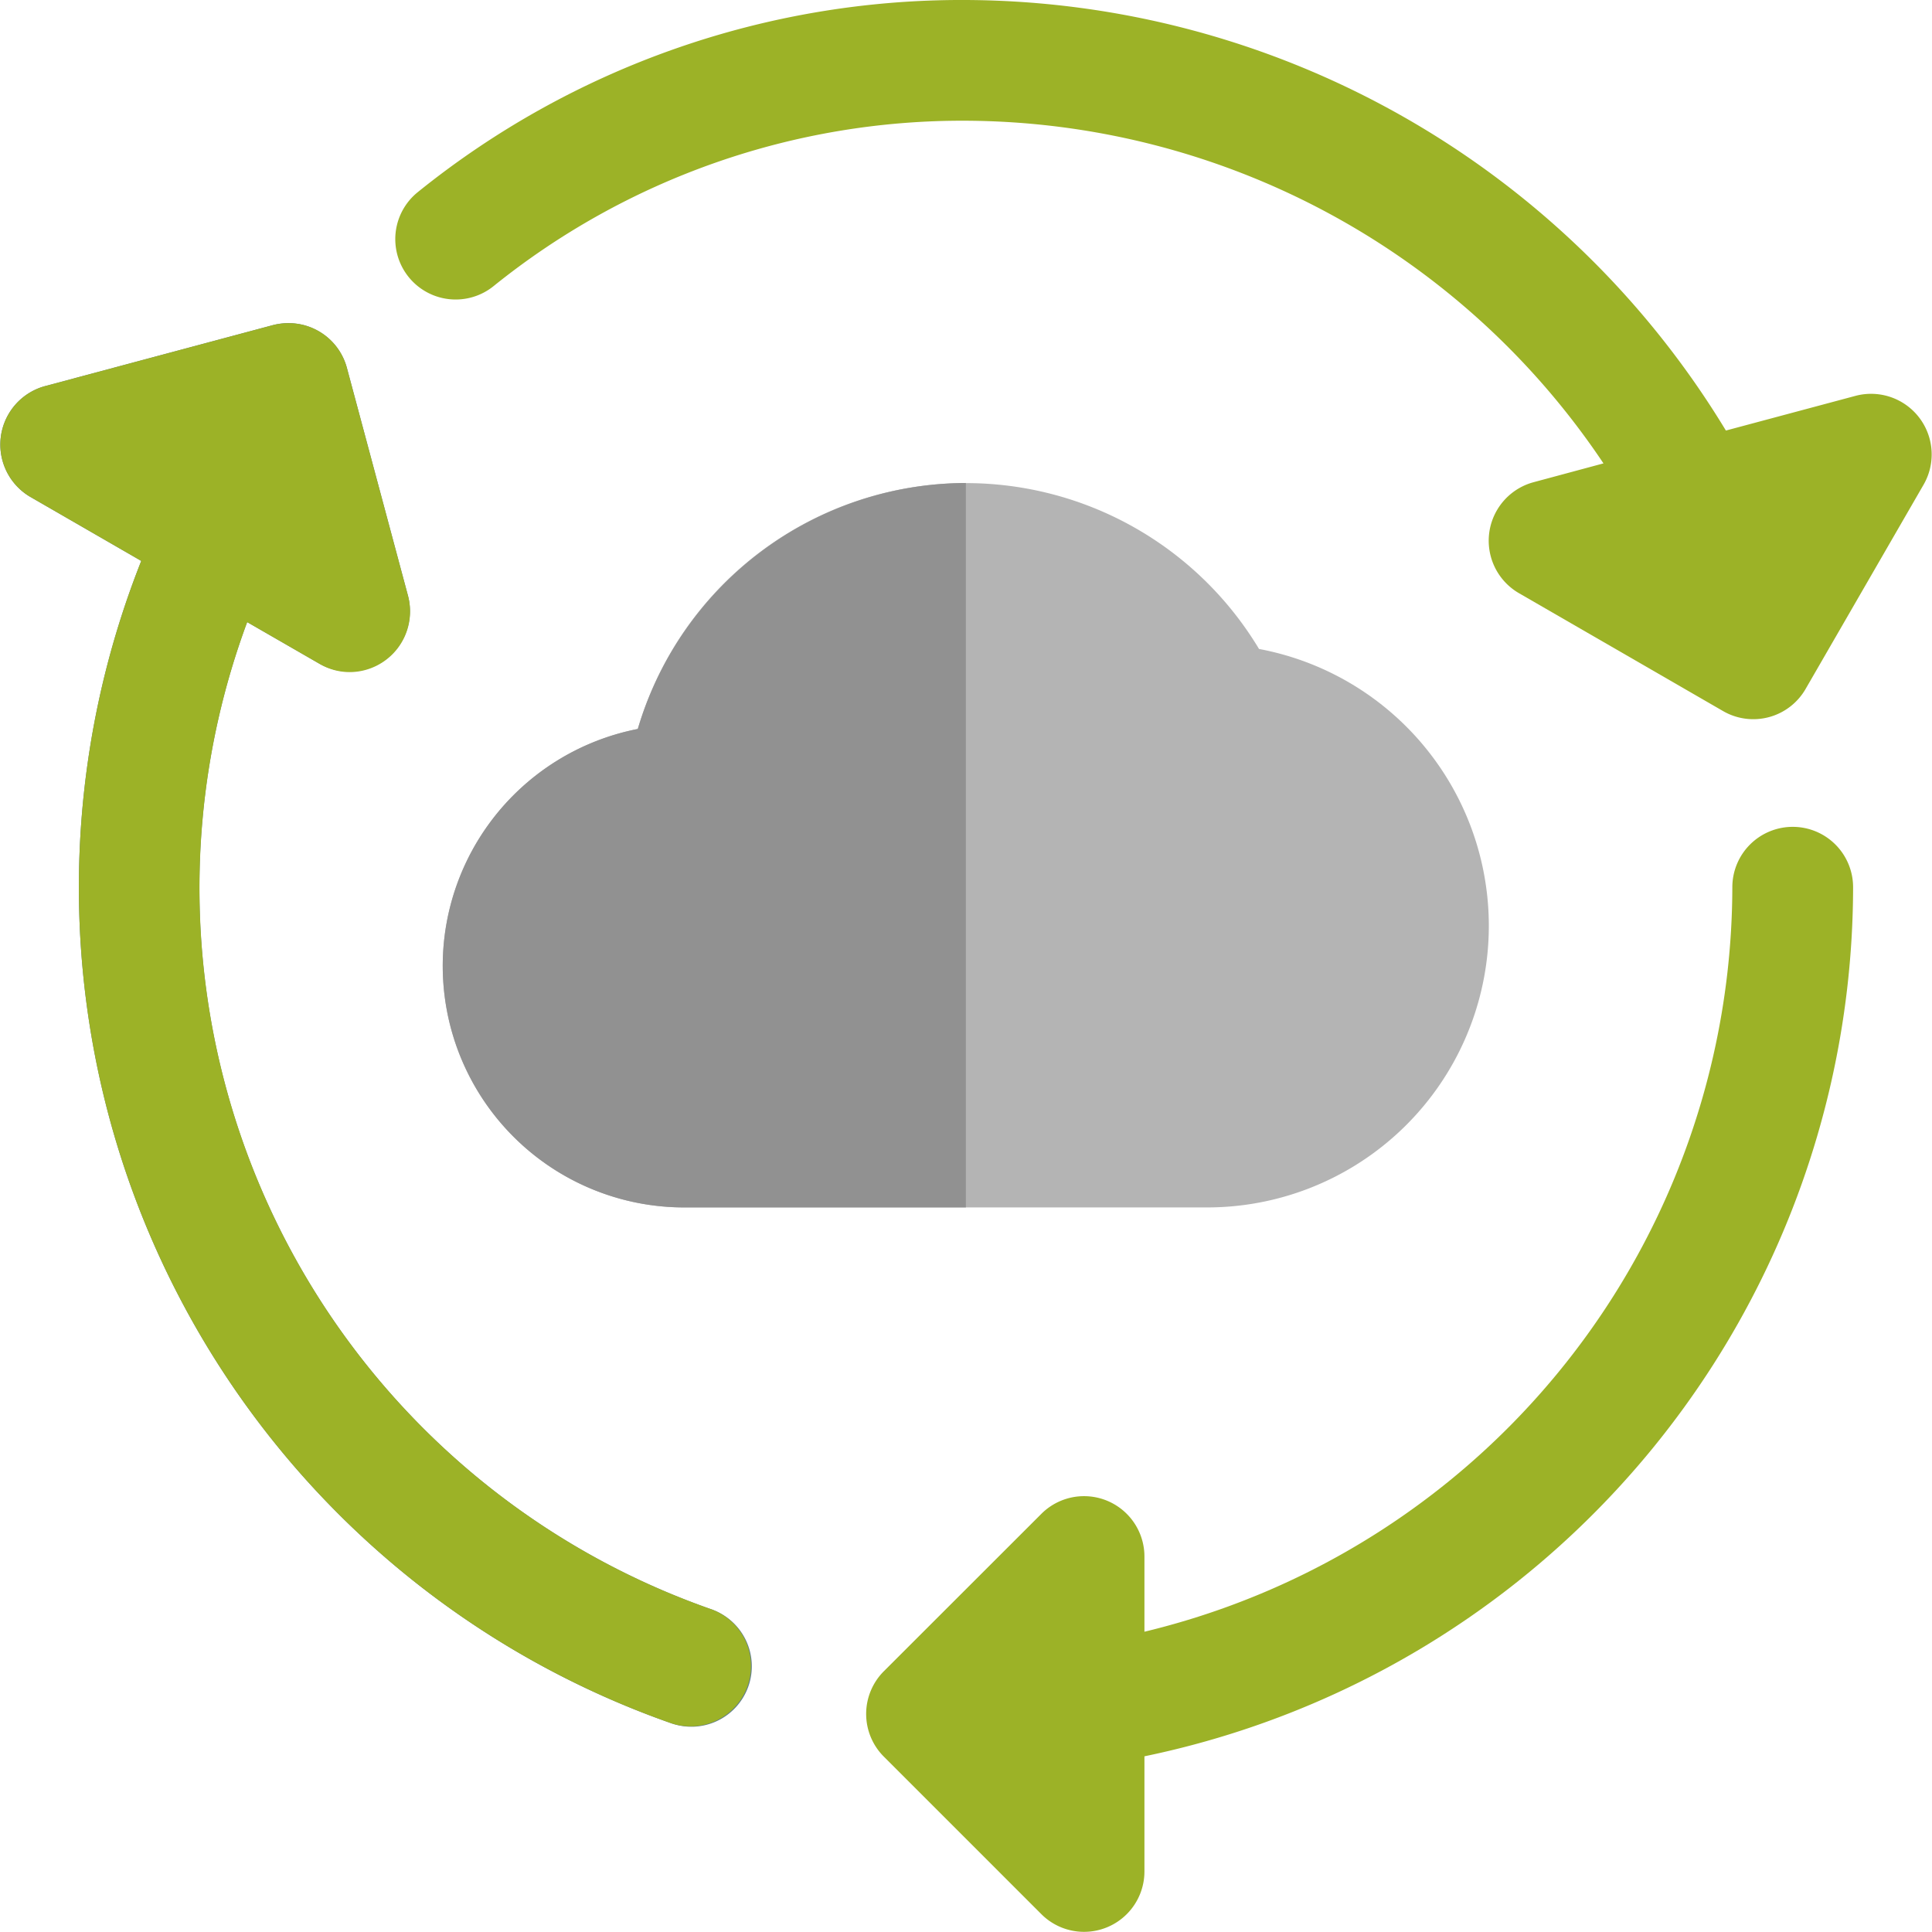
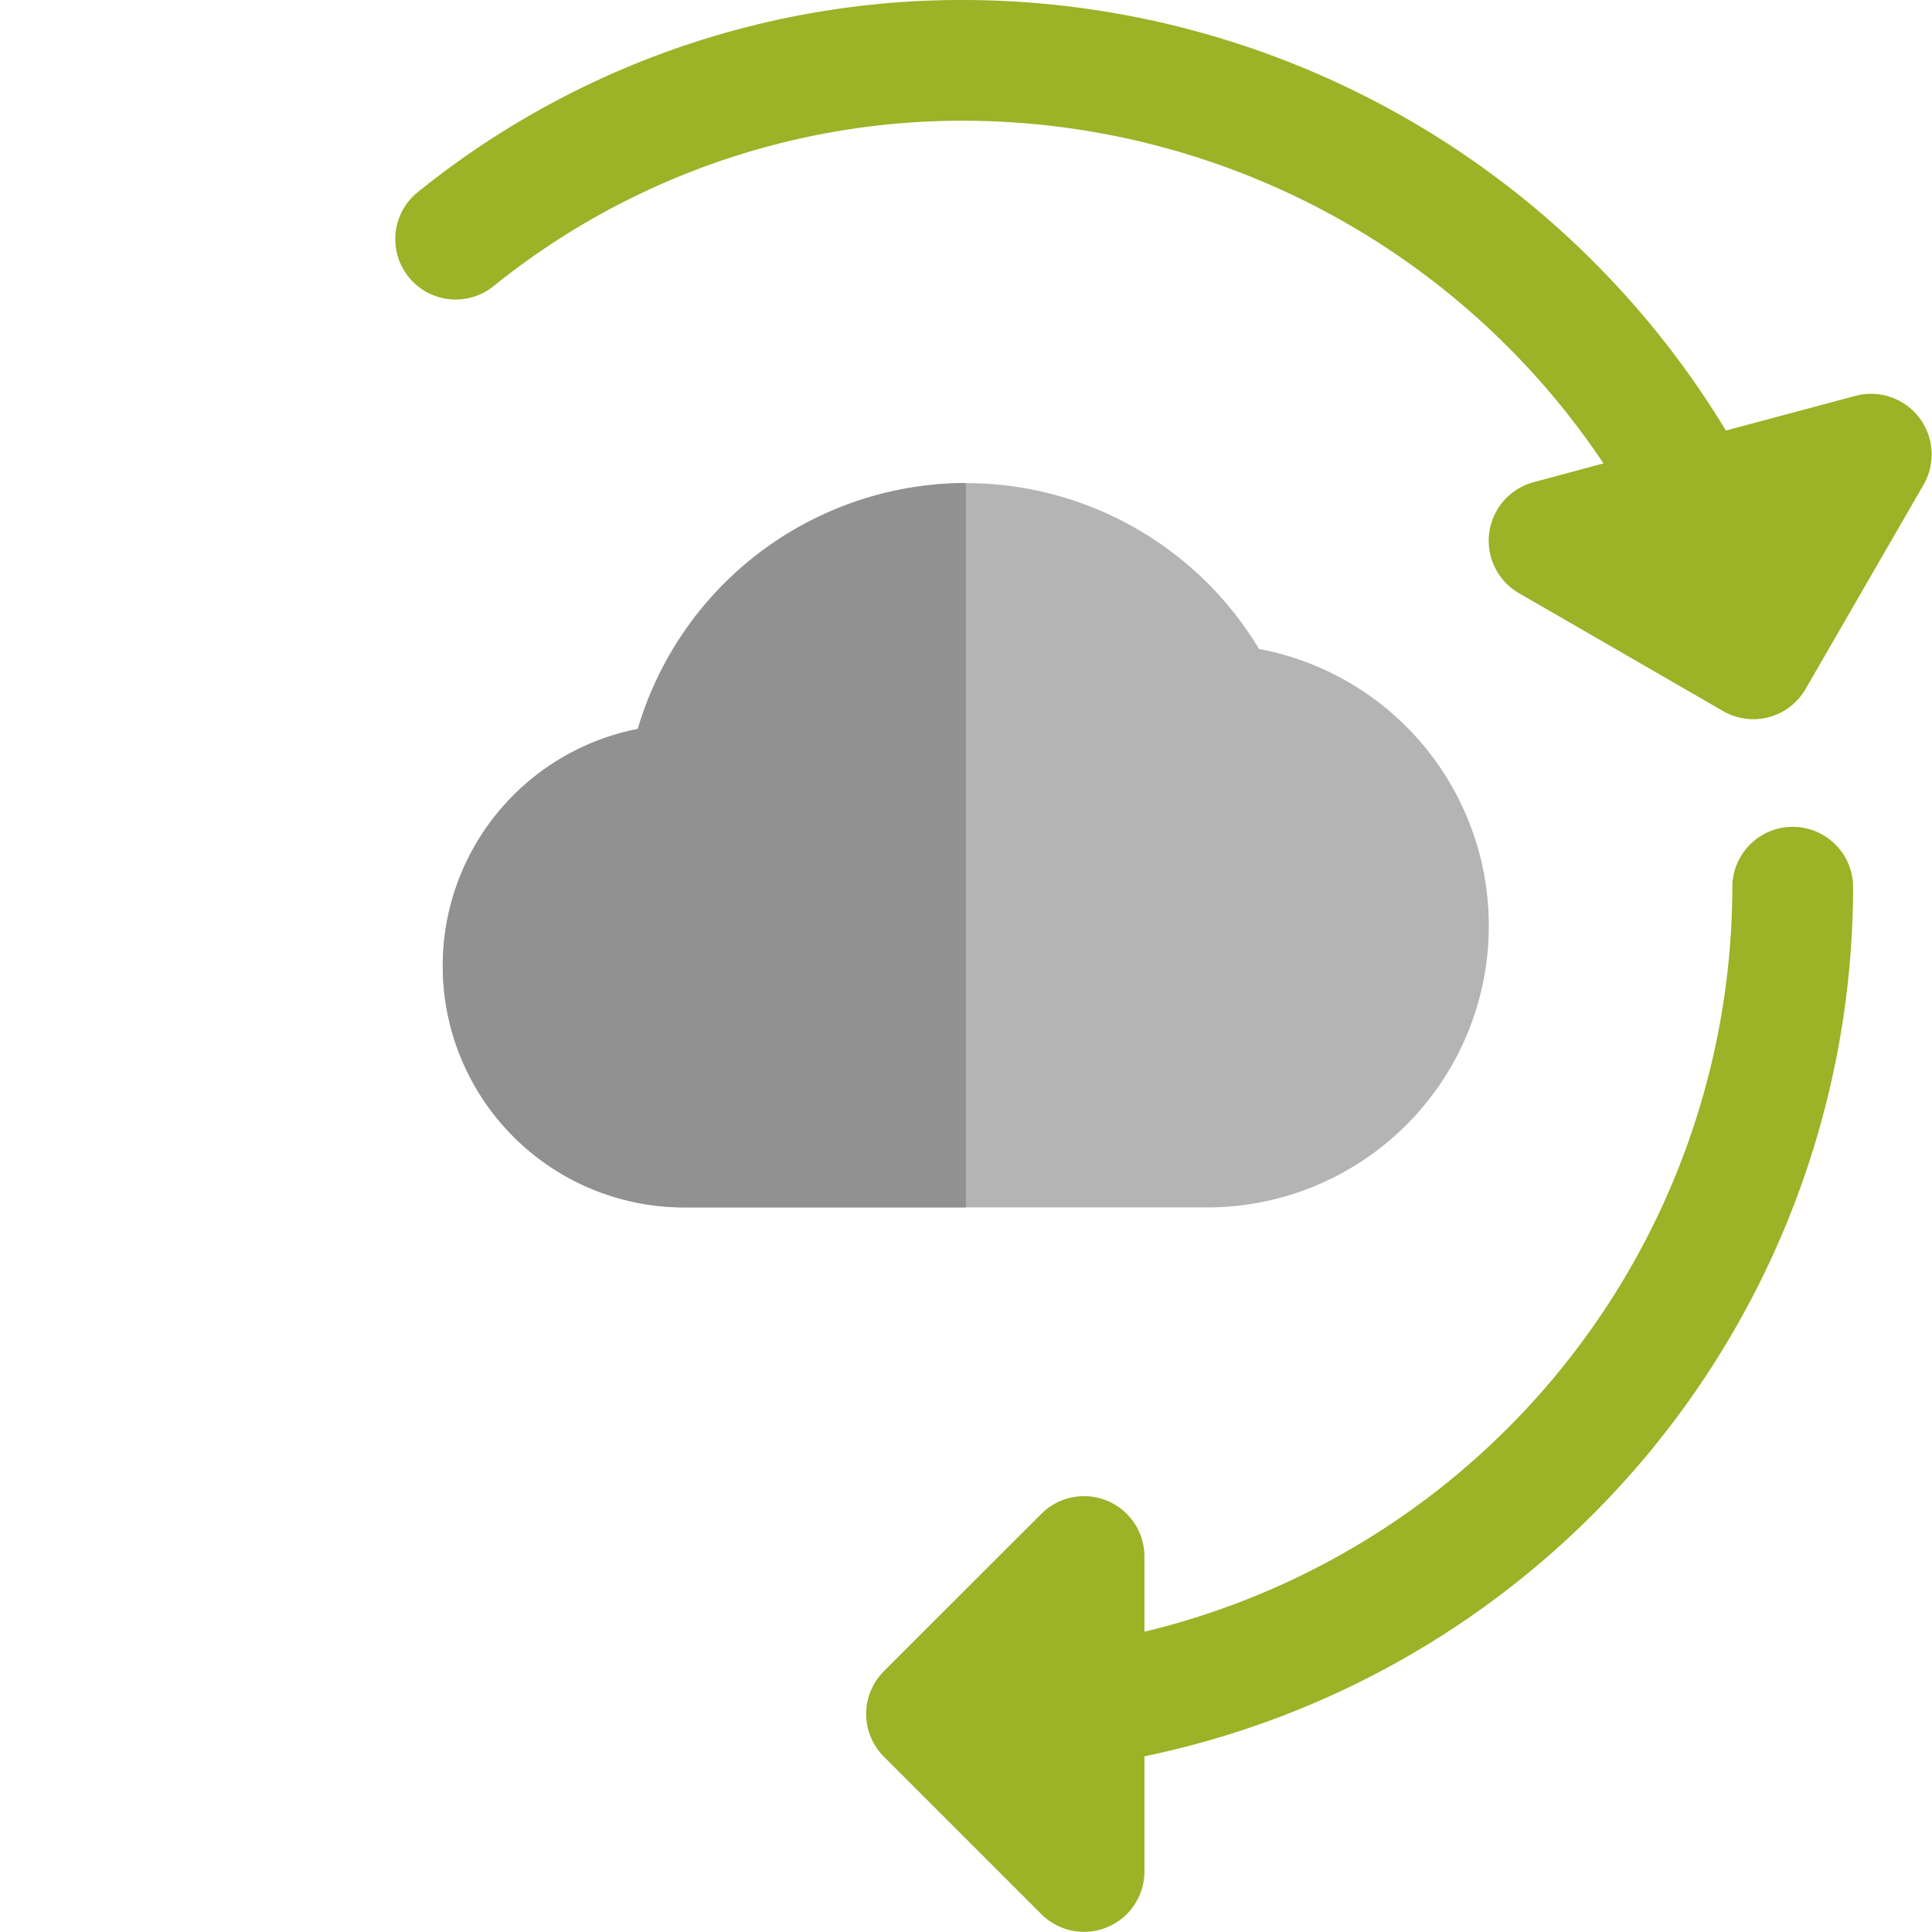
<svg xmlns="http://www.w3.org/2000/svg" width="51.003" height="51" viewBox="0 0 51.003 51">
  <path d="M25.687,25.125H11.875a6.375,6.375,0,0,1-1.224-12.631,9.026,9.026,0,0,1,16.4-2.112,7.435,7.435,0,0,1-1.366,14.743Z" transform="translate(6.186 6.75)" fill="#b4b4b4" />
  <g transform="translate(0)">
    <path d="M35.221,10.272a1.594,1.594,0,0,0-1.594,1.594A20.253,20.253,0,0,1,18.107,31.52V29.533a1.594,1.594,0,0,0-2.72-1.126l-4.159,4.156a1.594,1.594,0,0,0,0,2.255l4.159,4.159a1.594,1.594,0,0,0,2.72-1.126V34.809A23.46,23.46,0,0,0,36.815,11.866,1.594,1.594,0,0,0,35.221,10.272Z" transform="translate(12.105 11.556)" fill="#9cb227" />
-     <path d="M18.75,37.957A20.175,20.175,0,0,1,6.525,11.905l1.91,1.1a1.6,1.6,0,0,0,2.337-1.793L9.158,5.192A1.6,1.6,0,0,0,7.205,4.066L1.179,5.679A1.6,1.6,0,0,0,.8,8.6l2.93,1.691A23.385,23.385,0,0,0,17.7,40.968a1.595,1.595,0,1,0,1.052-3.011Z" transform="translate(-0.001 4.517)" fill="#607d8b" />
    <path d="M43.469,10.448l-3.43.918A23.579,23.579,0,0,0,19.975,0,22.846,22.846,0,0,0,5.506,5.072a1.593,1.593,0,1,0,2,2.482A19.709,19.709,0,0,1,19.975,3.187a20.359,20.359,0,0,1,16.832,9.046l-1.857.5a1.6,1.6,0,0,0-.385,2.92l5.4,3.119a1.593,1.593,0,0,0,2.178-.584l3.119-5.4A1.6,1.6,0,0,0,43.469,10.448Z" transform="translate(5.523)" fill="#9cb227" />
  </g>
  <path d="M19.312,6a9.067,9.067,0,0,0-8.661,6.494,6.375,6.375,0,0,0,1.224,12.631h7.437Z" transform="translate(6.186 6.75)" fill="#919191" />
-   <path d="M7.617,4.015a1.724,1.724,0,0,0-.412.051L1.179,5.679A1.6,1.6,0,0,0,.8,8.6l2.93,1.691A23.385,23.385,0,0,0,17.7,40.968a1.644,1.644,0,0,0,.527.089,1.594,1.594,0,0,0,.527-3.1A20.175,20.175,0,0,1,6.527,11.907l1.908,1.1a1.571,1.571,0,0,0,.795.219,1.6,1.6,0,0,0,1.543-2.012L9.158,5.192A1.586,1.586,0,0,0,7.617,4.015Z" transform="translate(-0.001 4.517)" fill="#9cb227" />
</svg>